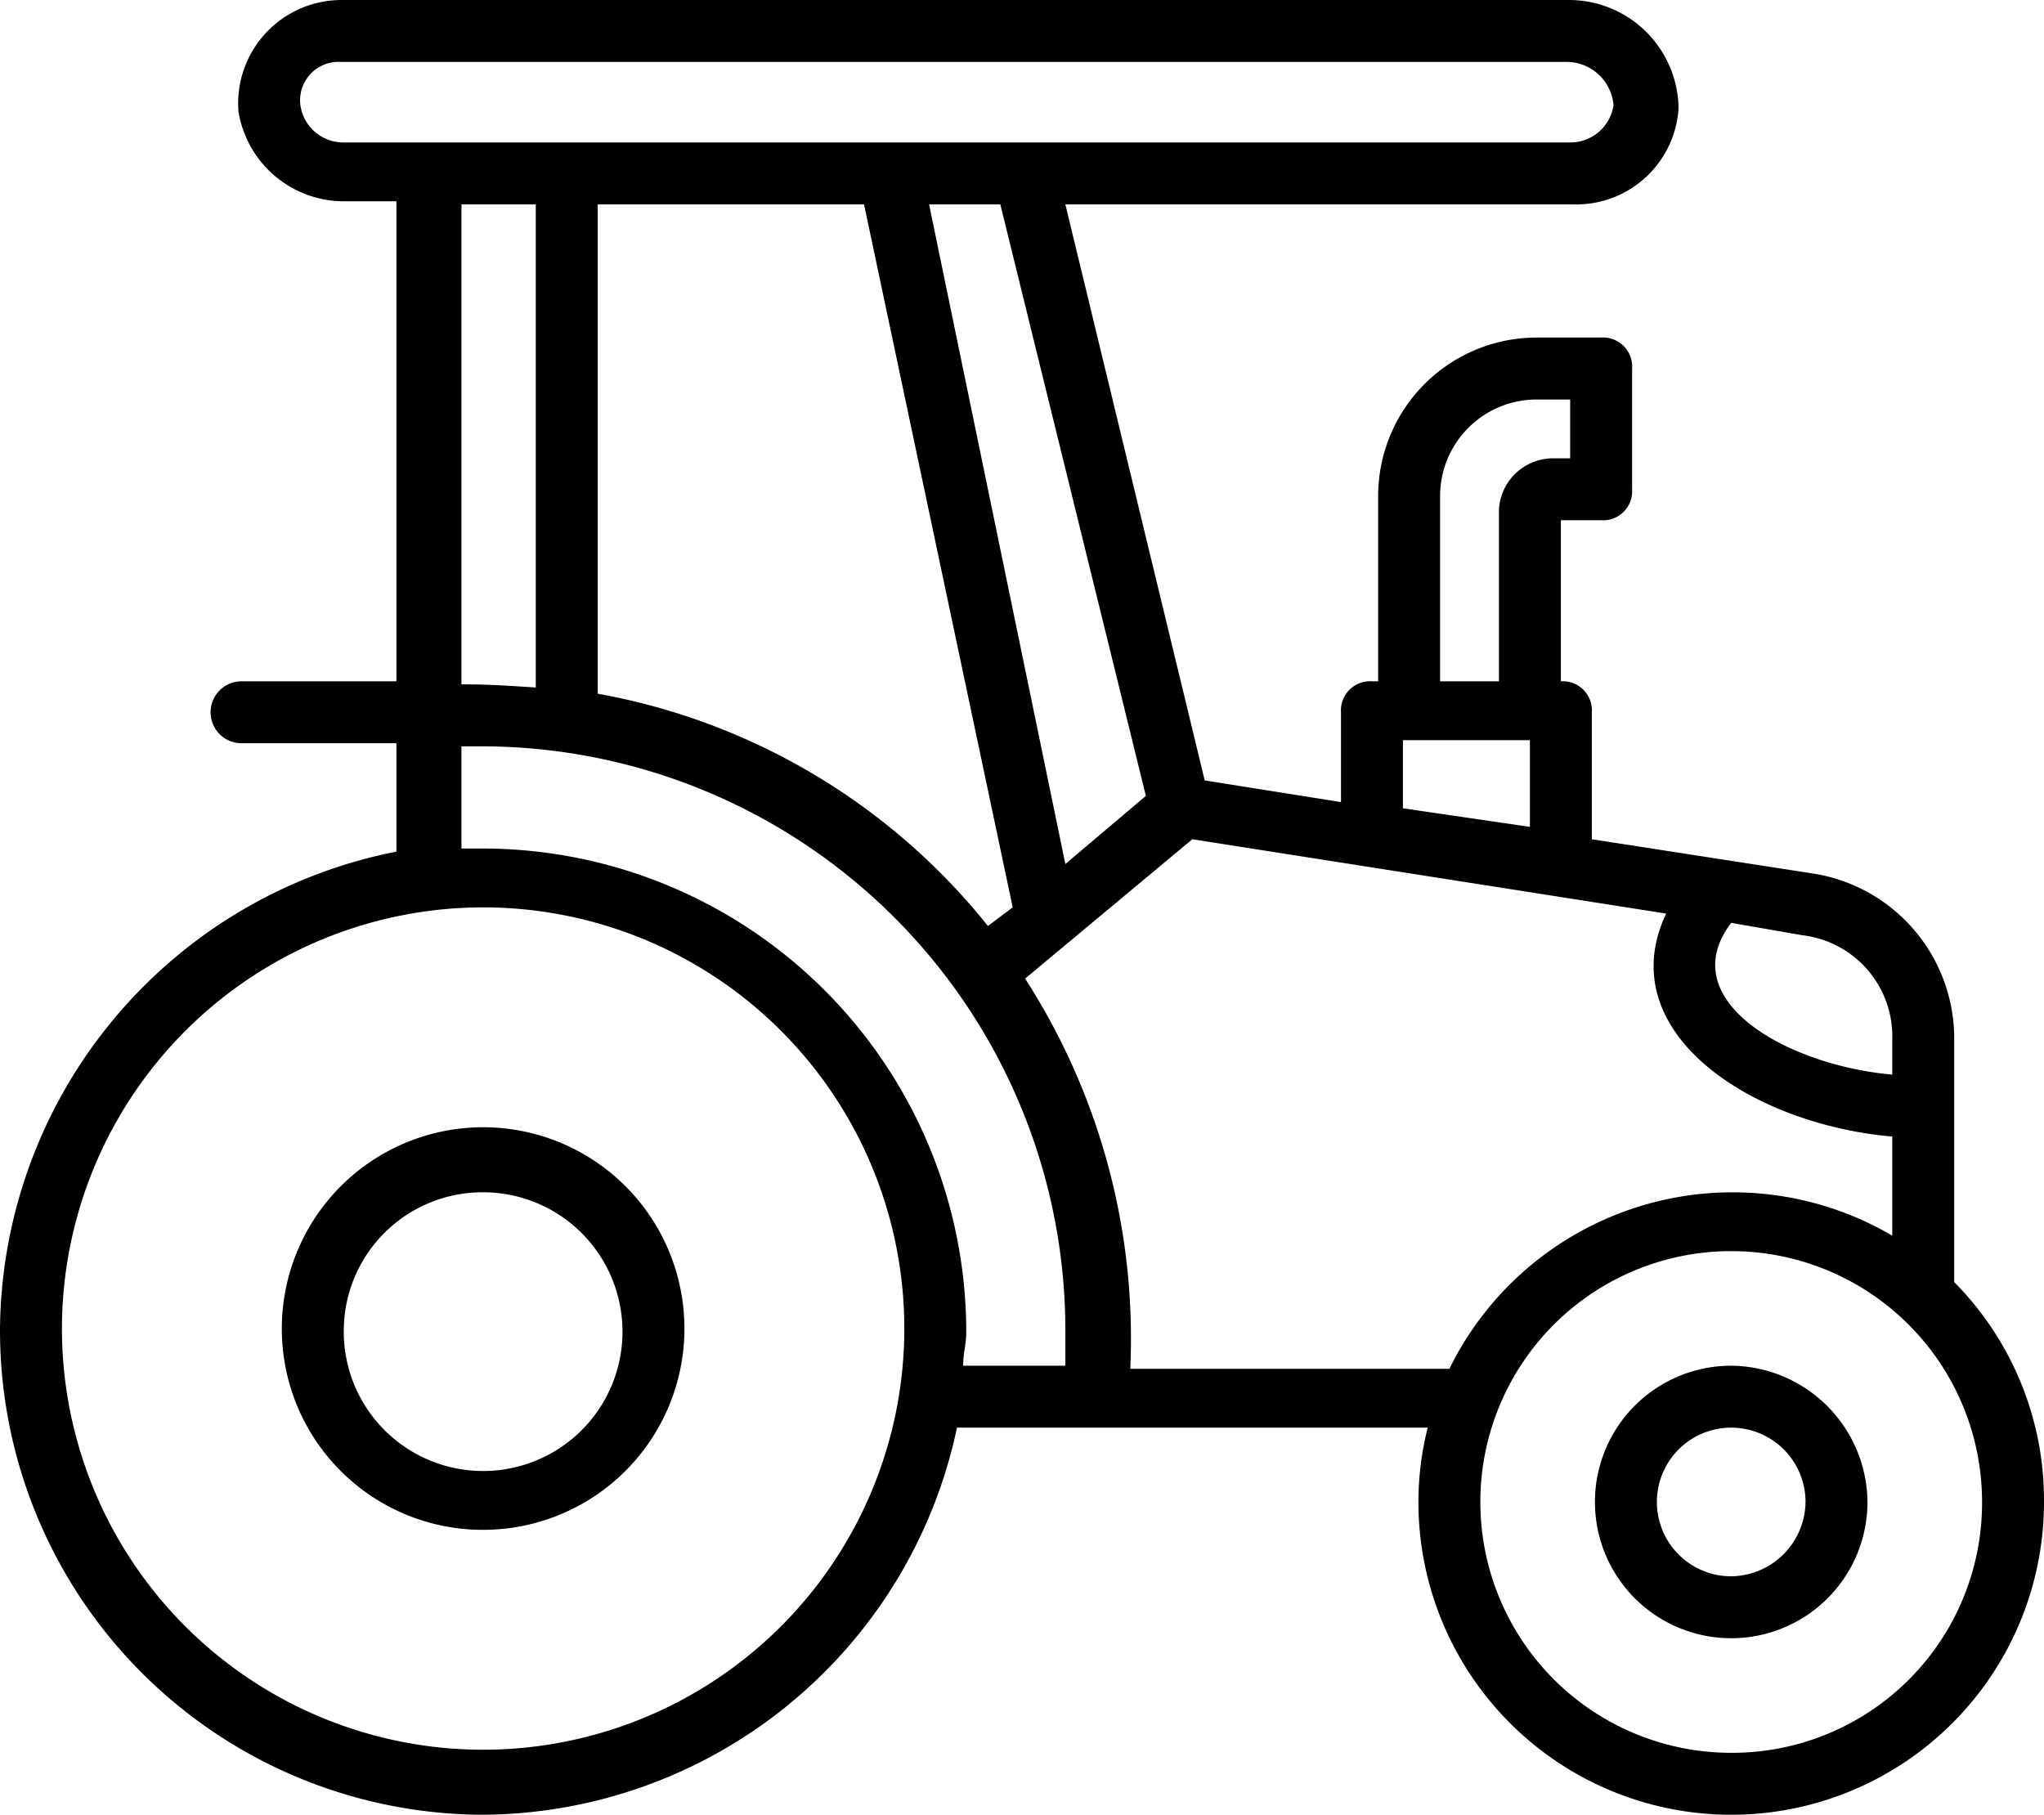
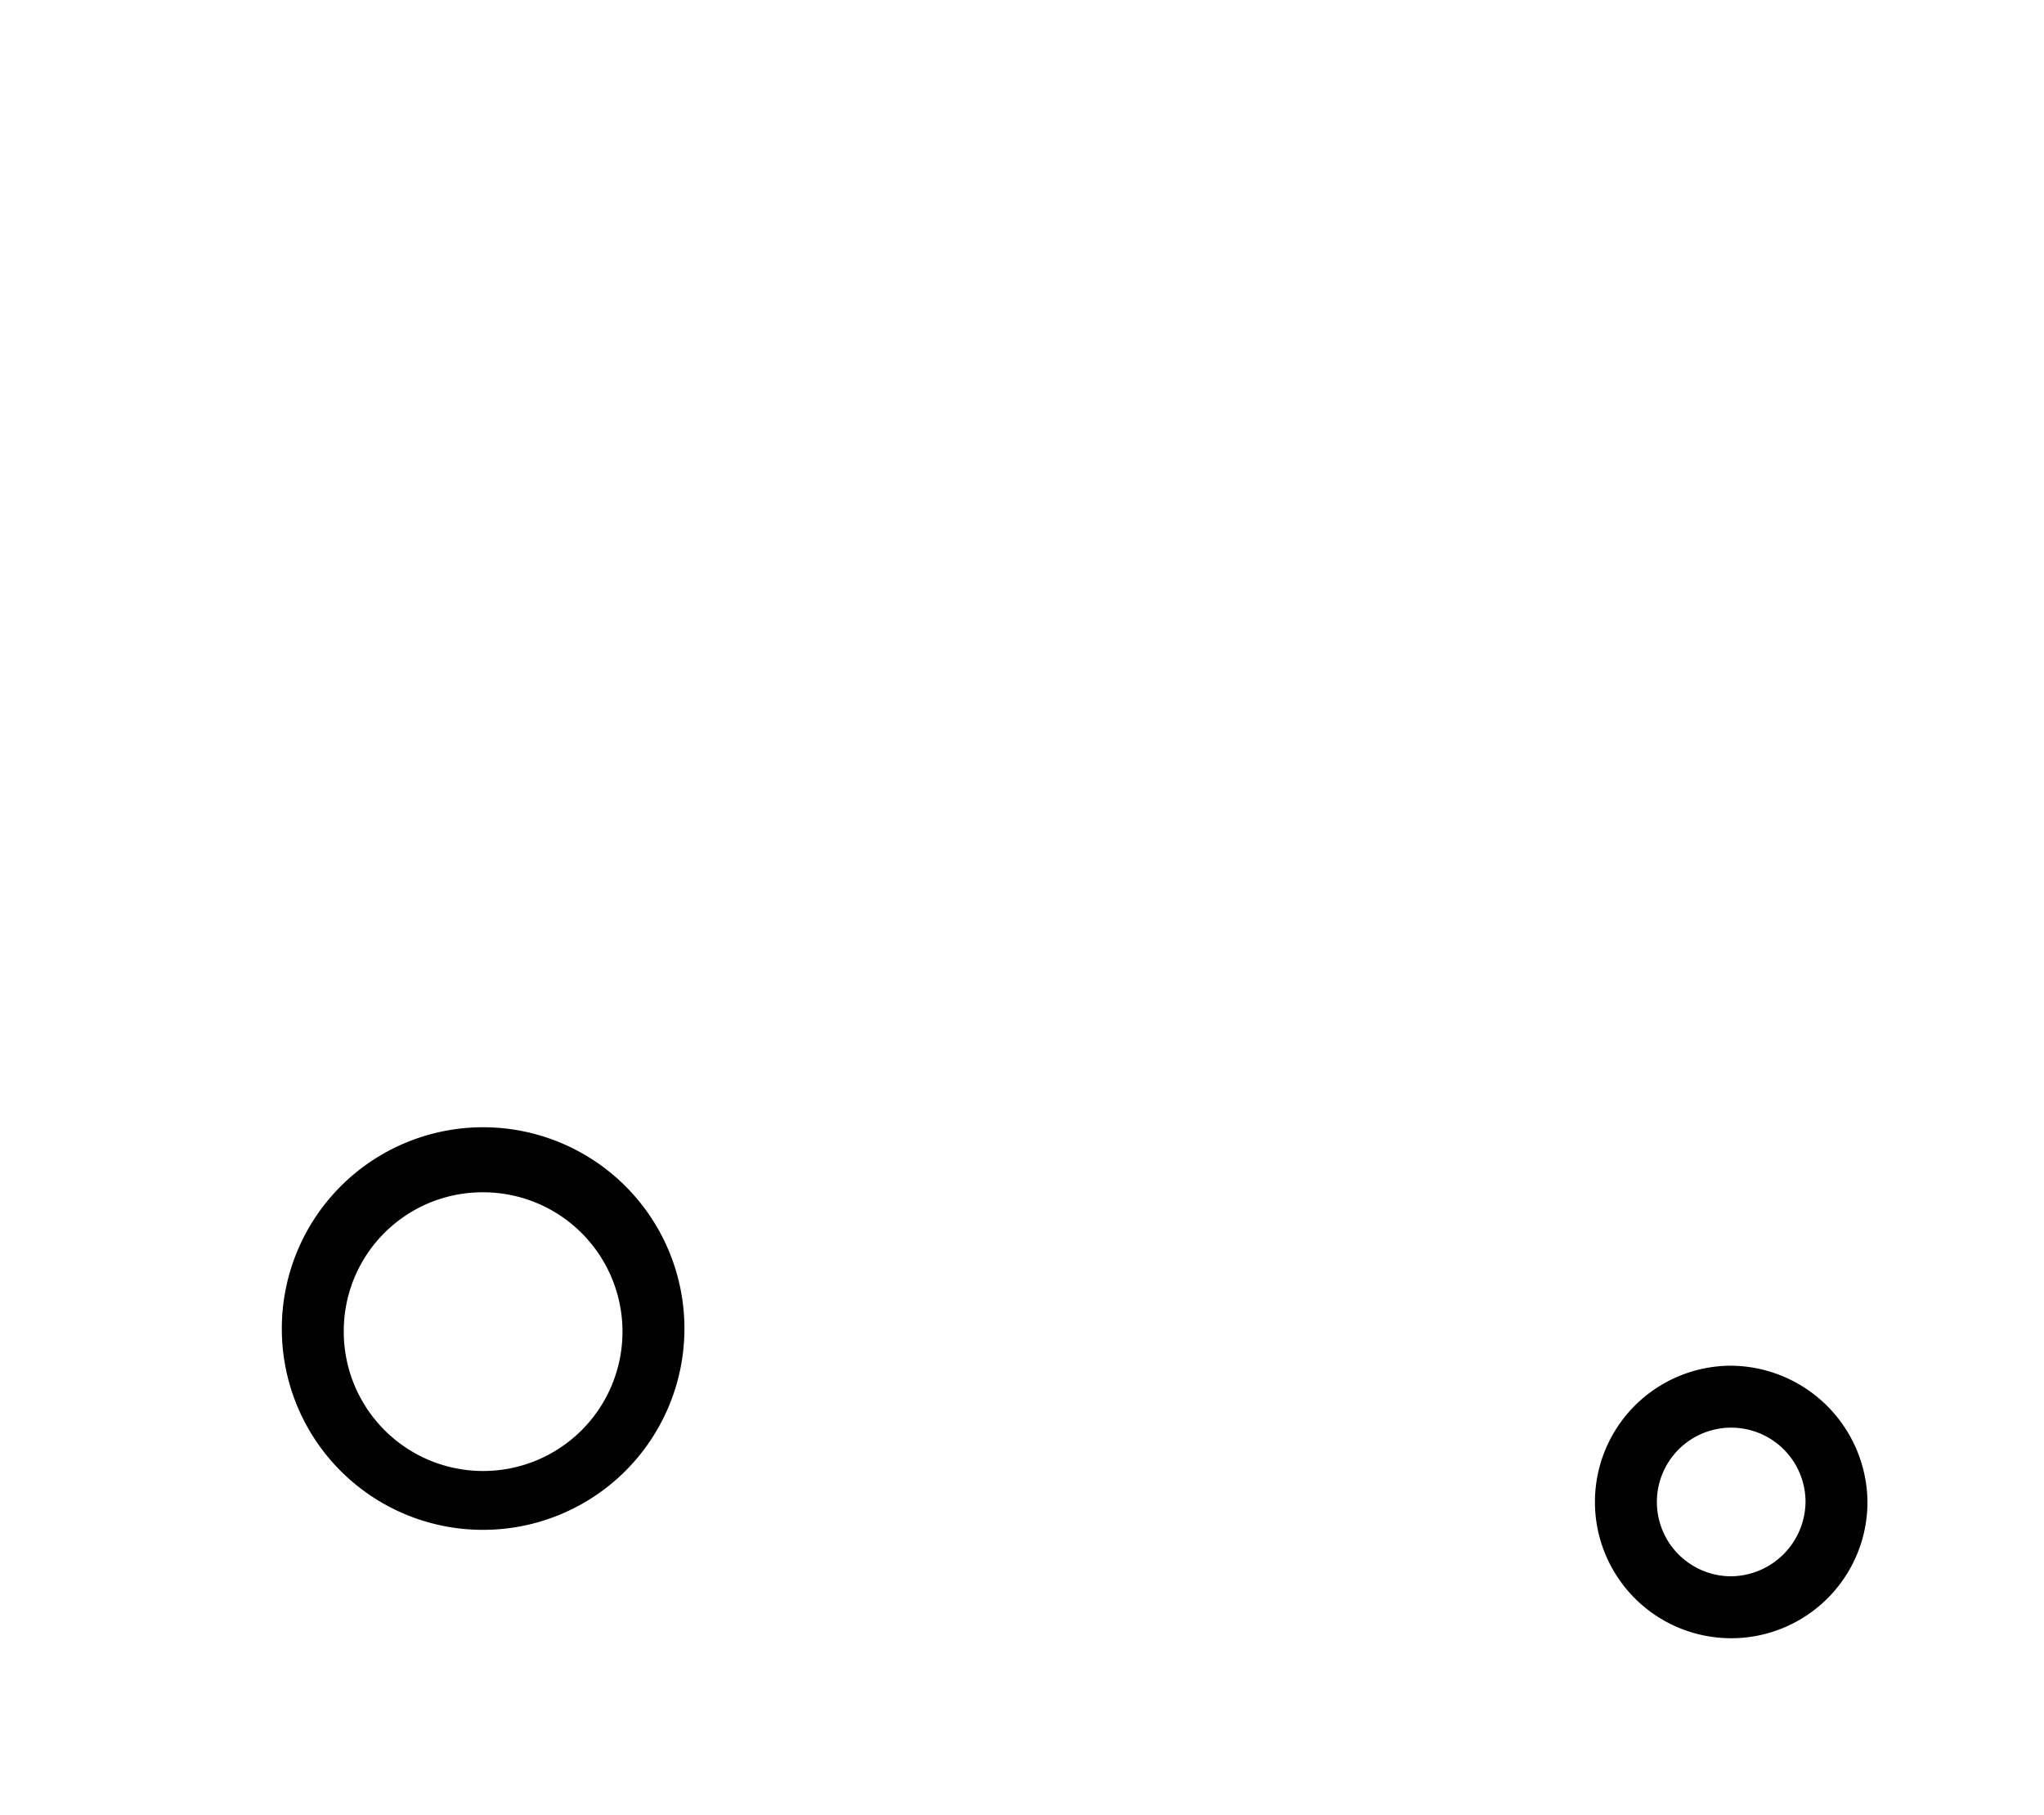
<svg xmlns="http://www.w3.org/2000/svg" viewBox="0 0 66 58.6">
  <title>Ativo 4</title>
  <g id="Camada_2" data-name="Camada 2">
    <g id="Camada_1-2" data-name="Camada 1">
      <path d="M55.9,44.1a4.4,4.4,0,1,0,4.4,4.4A4.44,4.44,0,0,0,55.9,44.1Zm0,6.8a2.4,2.4,0,1,1,2.4-2.4A2.43,2.43,0,0,1,55.9,50.9Z" />
-       <path d="M15.6,58.6A15.74,15.74,0,0,0,30.9,46.1H46.1a9.86,9.86,0,0,0-.3,2.4,10.1,10.1,0,0,0,20.2,0,10,10,0,0,0-2.9-7.1V33.6a5.39,5.39,0,0,0-4.6-5.4l-7.1-1.1V23a.94.94,0,0,0-1-1h0V16.8h1.3a.94.94,0,0,0,1-1V11.9a.94.94,0,0,0-1-1H49.6A5.12,5.12,0,0,0,44.5,16v6h-.2a.94.94,0,0,0-1,1v2.9l-4.4-.7L34.4,6.6H50.8a3.31,3.31,0,0,0,3.4-3.1A3.54,3.54,0,0,0,50.7,0H11A3.34,3.34,0,0,0,7.7,3.6a3.45,3.45,0,0,0,3.4,2.9h1.7V22h-5a1,1,0,0,0,0,2h5v3.5A15.85,15.85,0,0,0,0,42.9,15.64,15.64,0,0,0,15.6,58.6ZM36.5,44.1a21.44,21.44,0,0,0-3.4-12.5l5.4-4.5,15.3,2.4c-1.8,3.8,2.7,6.8,7.3,7.2v3.2a10.19,10.19,0,0,0-14.3,4.3H36.5ZM27.9,6.6l4.8,22.7-.8.6a20.86,20.86,0,0,0-12.6-7.5V6.6Zm28,50A8.1,8.1,0,1,1,64,48.5,8.07,8.07,0,0,1,55.9,56.6Zm5.2-23v1.1c-3.4-.3-7.1-2.4-5.2-4.9l2.3.4A3.29,3.29,0,0,1,61.1,33.6ZM46.5,16a3.12,3.12,0,0,1,3.1-3.1h1.1v1.9h-.6a1.75,1.75,0,0,0-1.7,1.7V22H46.5Zm-1.2,7.9h4.1v2.8l-4.1-.6ZM37,25.7l-2.6,2.2L30,6.6h2.3ZM9.7,3.4A1.24,1.24,0,0,1,11,2H50.6a1.52,1.52,0,0,1,1.5,1.4,1.41,1.41,0,0,1-1.4,1.2H11.1A1.4,1.4,0,0,1,9.7,3.4Zm5.2,3.2h2.4V22.2c-1.5-.1-1.8-.1-2.4-.1Zm0,17.5h.7A18.86,18.86,0,0,1,34.4,43v1.1H31.1c0-.4.1-.7.1-1.1A15.62,15.62,0,0,0,15.6,27.4h-.7Zm.7,5.2A13.6,13.6,0,1,1,2,42.9,13.61,13.61,0,0,1,15.6,29.3Z" />
      <path d="M15.6,49.4a6.5,6.5,0,1,0-6.5-6.5A6.49,6.49,0,0,0,15.6,49.4Zm0-10.9A4.5,4.5,0,1,1,11.1,43,4.48,4.48,0,0,1,15.6,38.5Z" />
    </g>
  </g>
</svg>